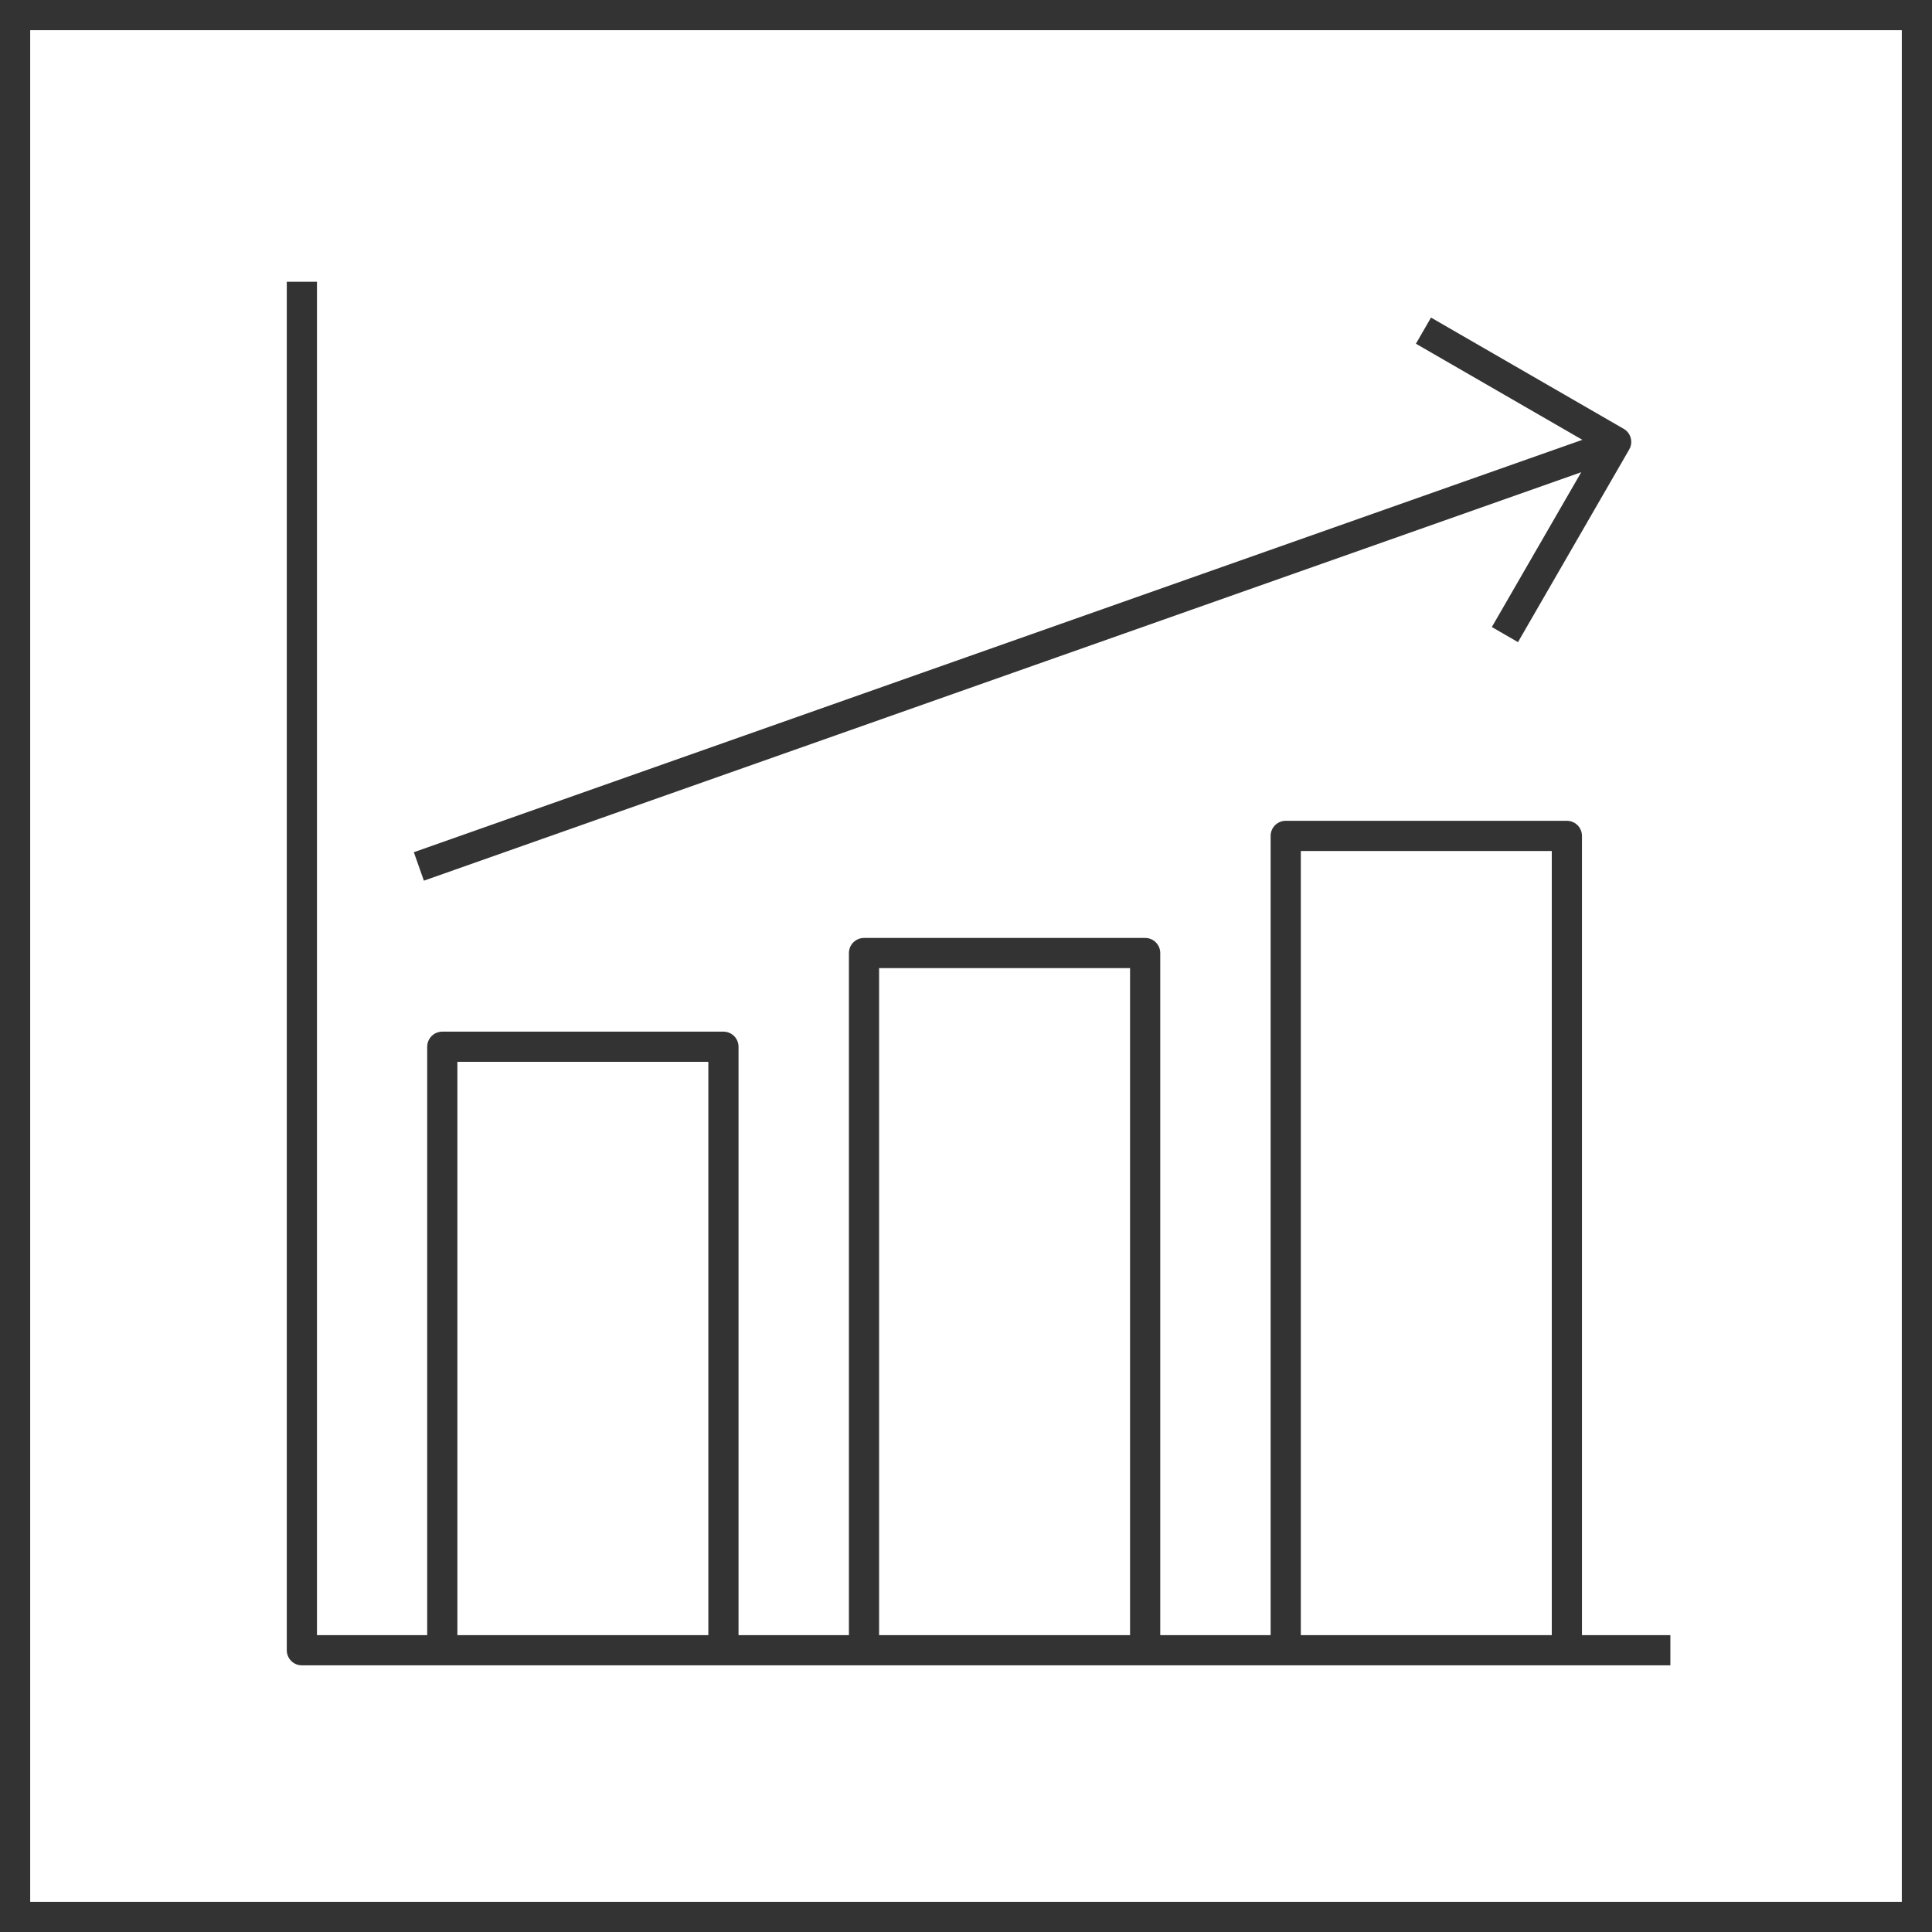
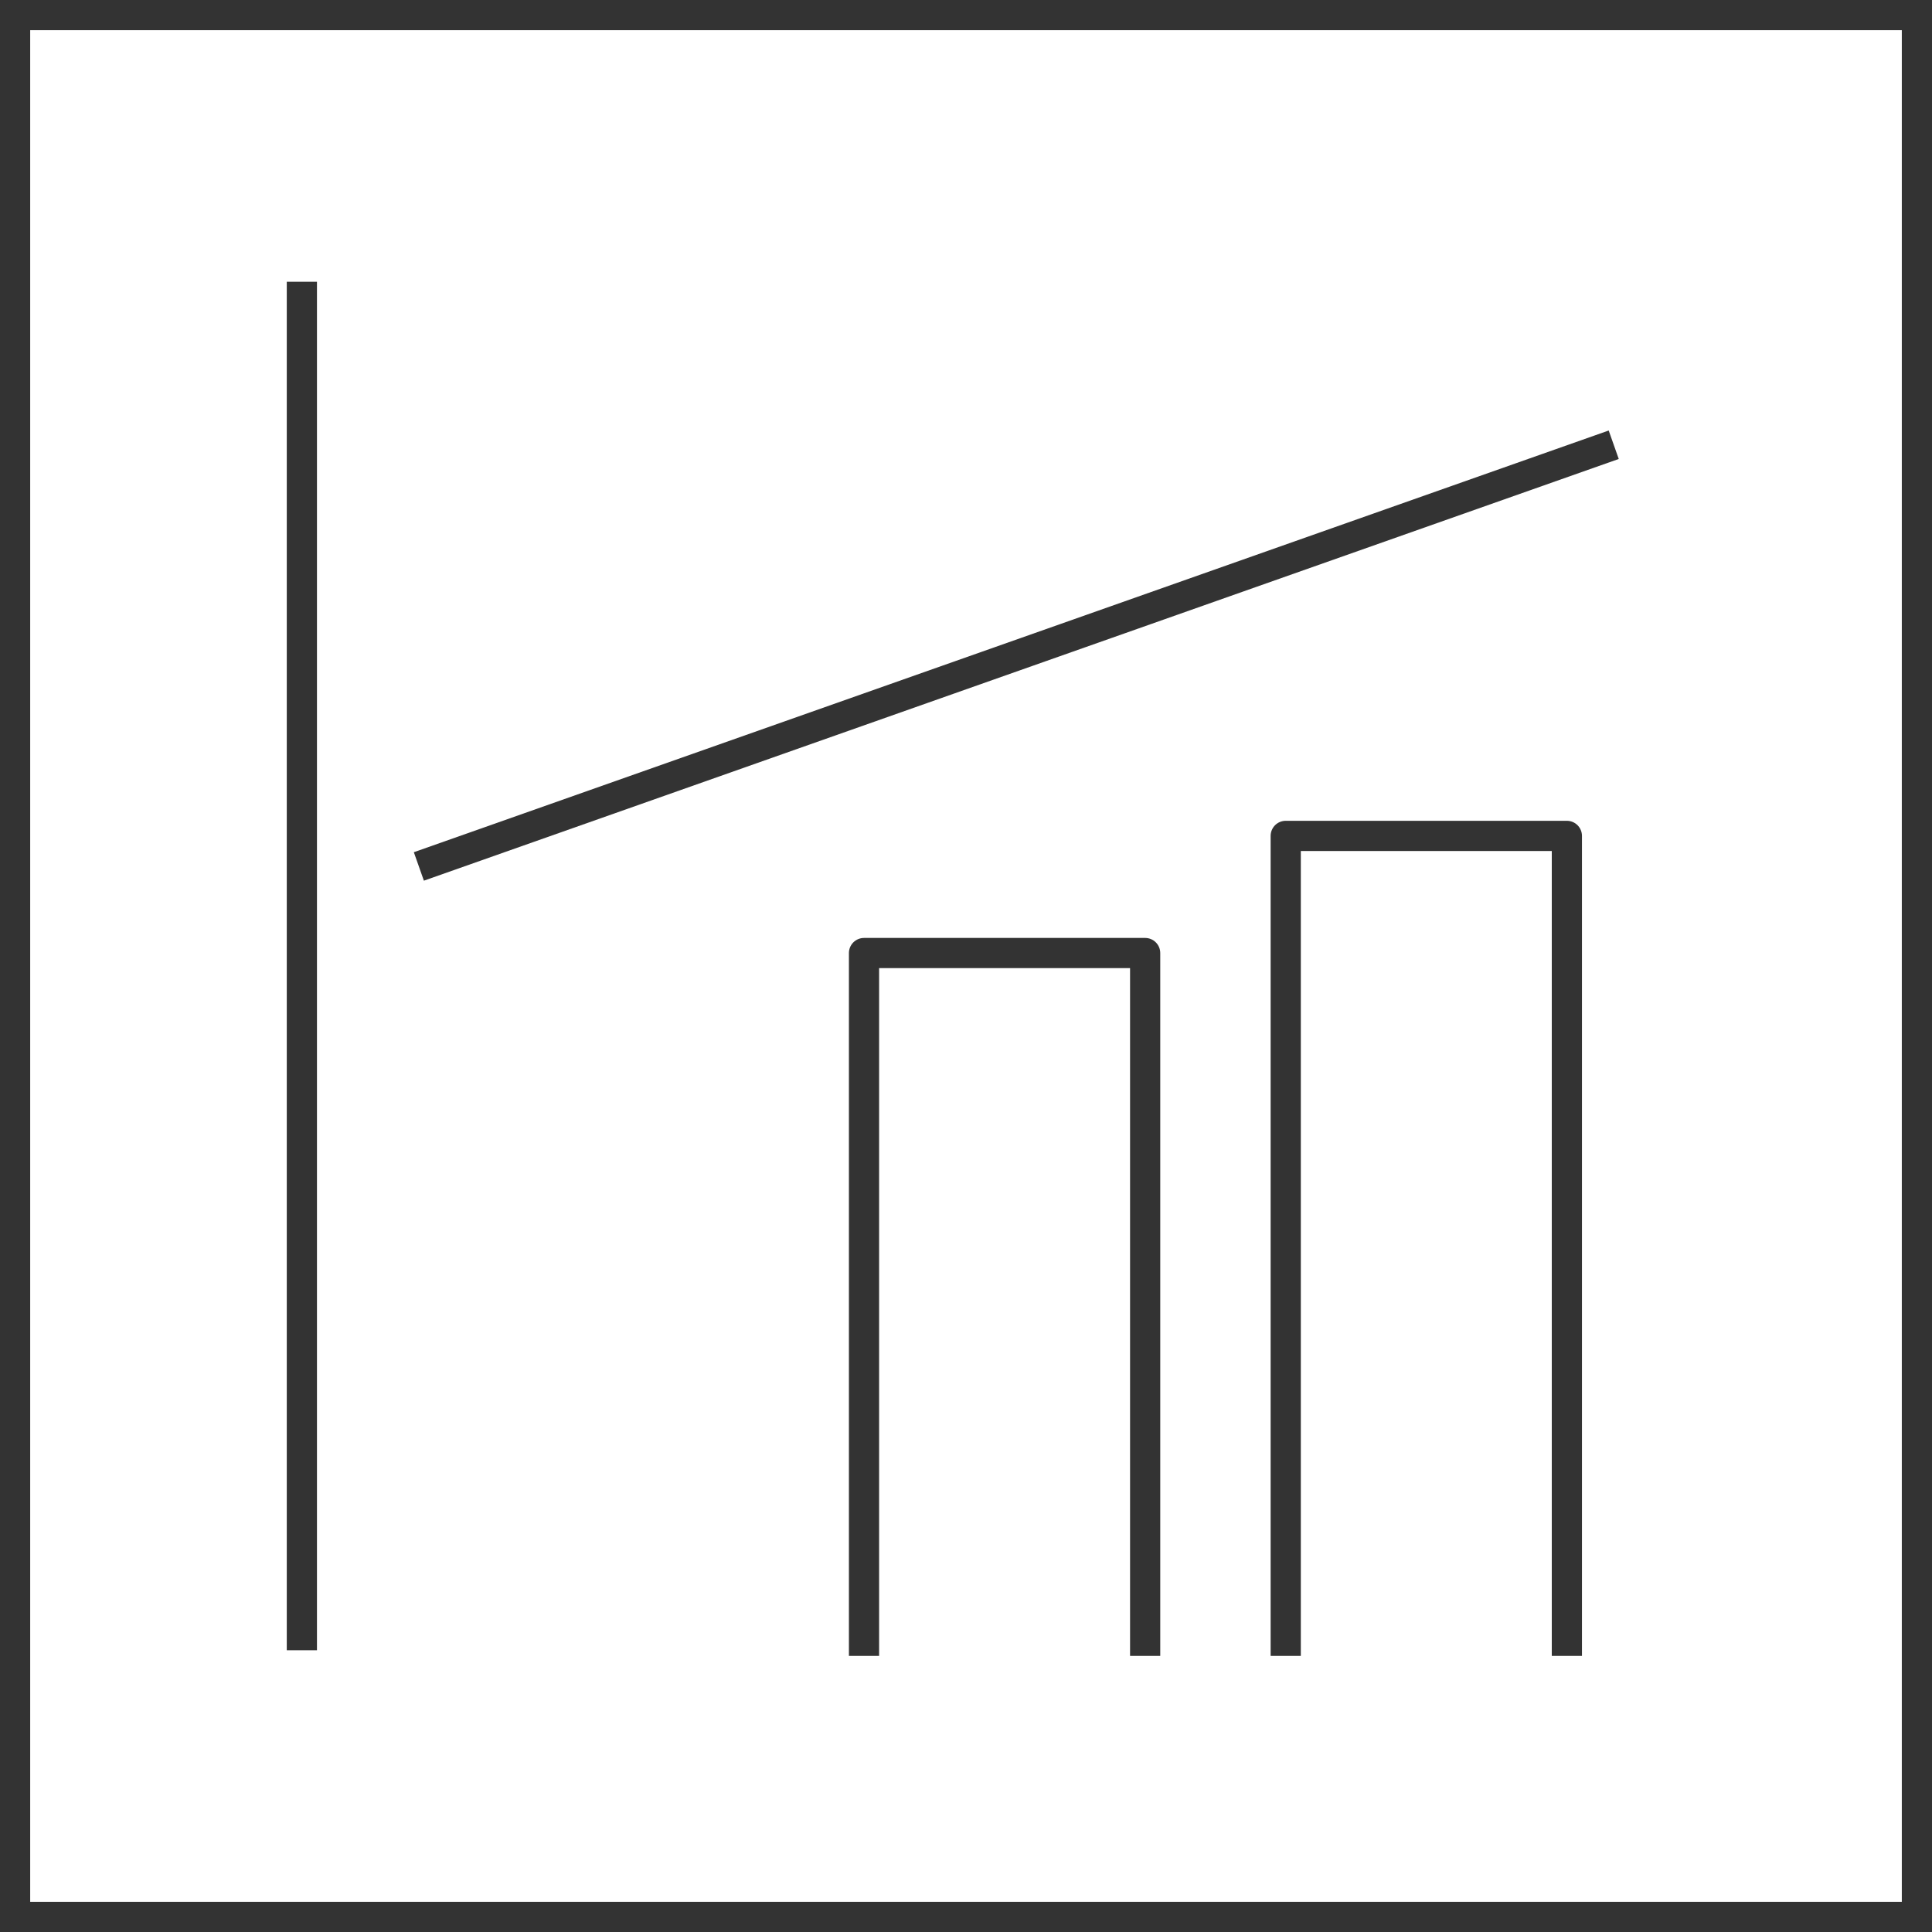
<svg xmlns="http://www.w3.org/2000/svg" width="96" height="96" viewBox="0 0 96 96" fill="none">
  <rect x="0.75" y="0.75" width="94.5" height="94.5" stroke="#333333" stroke-width="1.5" />
-   <path d="M15 14V82H83" stroke="#333333" stroke-width="1.5" stroke-linejoin="round" />
-   <path d="M35.947 82.28V52.012H21.977V82.28" stroke="#333333" stroke-width="1.5" stroke-linejoin="round" />
+   <path d="M15 14V82" stroke="#333333" stroke-width="1.5" stroke-linejoin="round" />
  <path d="M56.902 82.281V47.356H42.932V82.281" stroke="#333333" stroke-width="1.5" stroke-linejoin="round" />
  <path d="M77.857 82.281V41.535H63.887V82.281" stroke="#333333" stroke-width="1.5" stroke-linejoin="round" />
  <path d="M20.813 43.053L80.185 22.099" stroke="#333333" stroke-width="1.5" />
-   <path d="M70.731 16.43L80.306 21.958L74.778 31.532" stroke="#333333" stroke-width="1.5" stroke-linejoin="round" />
</svg>